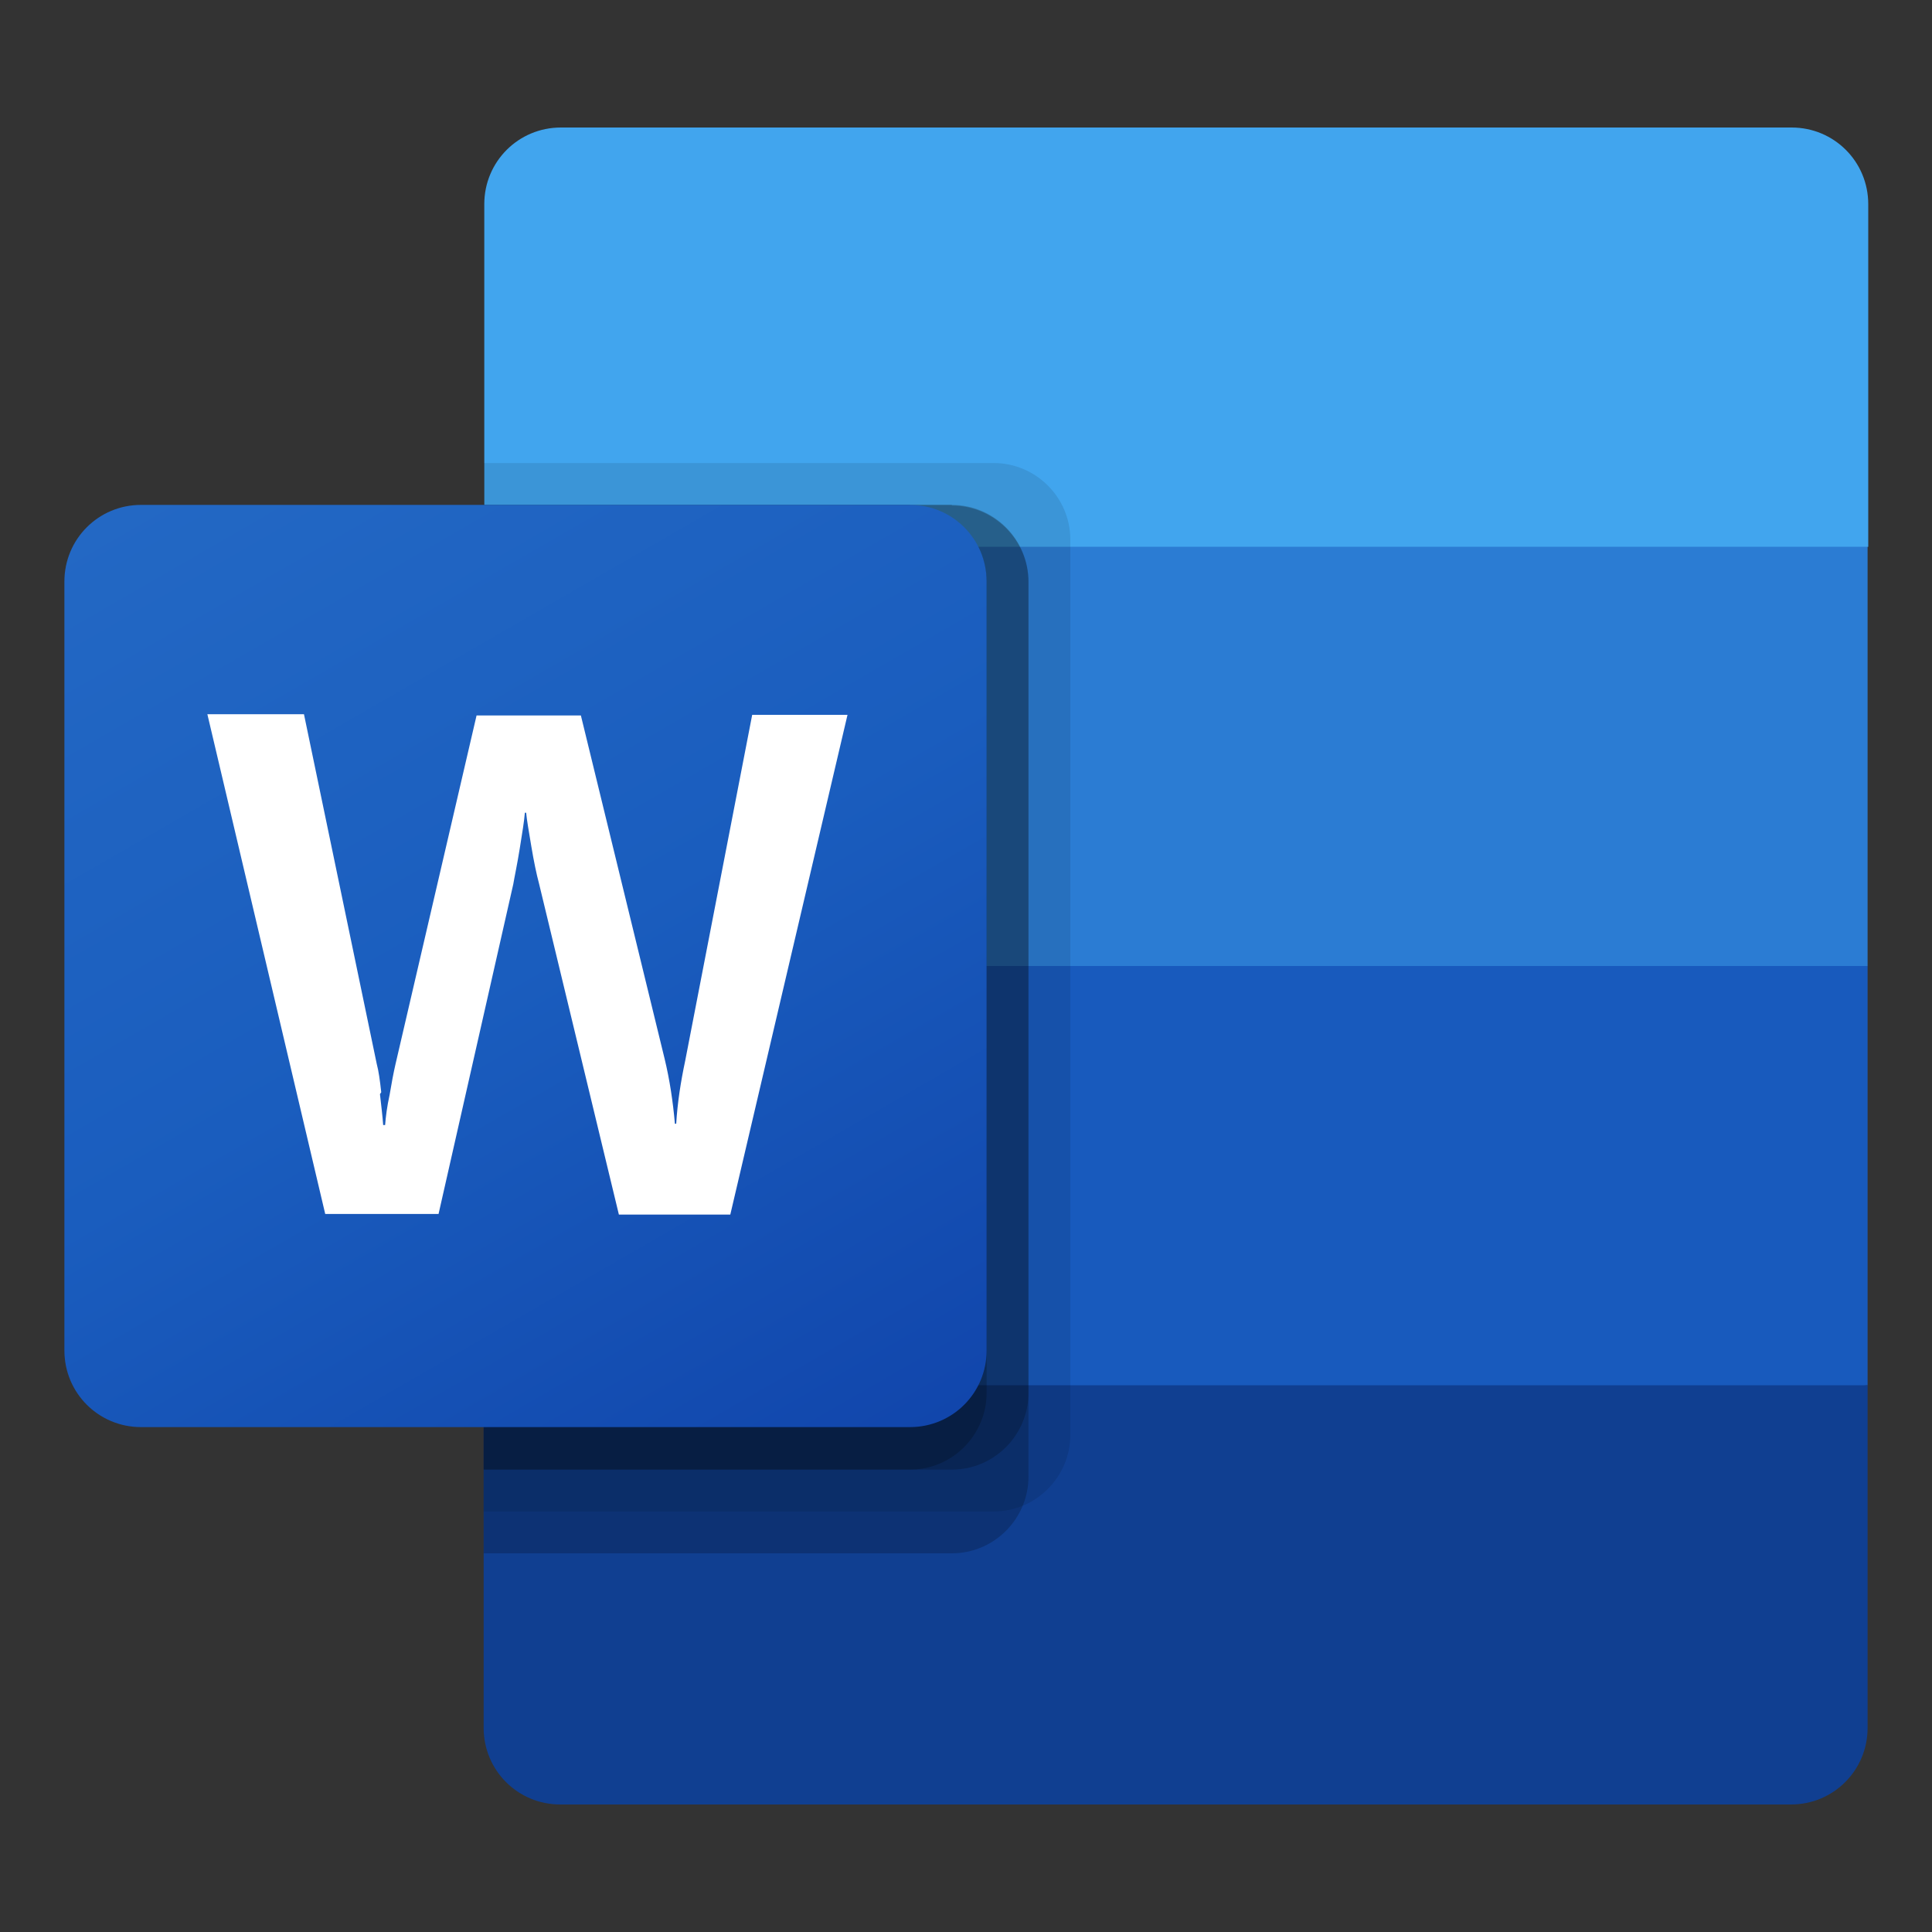
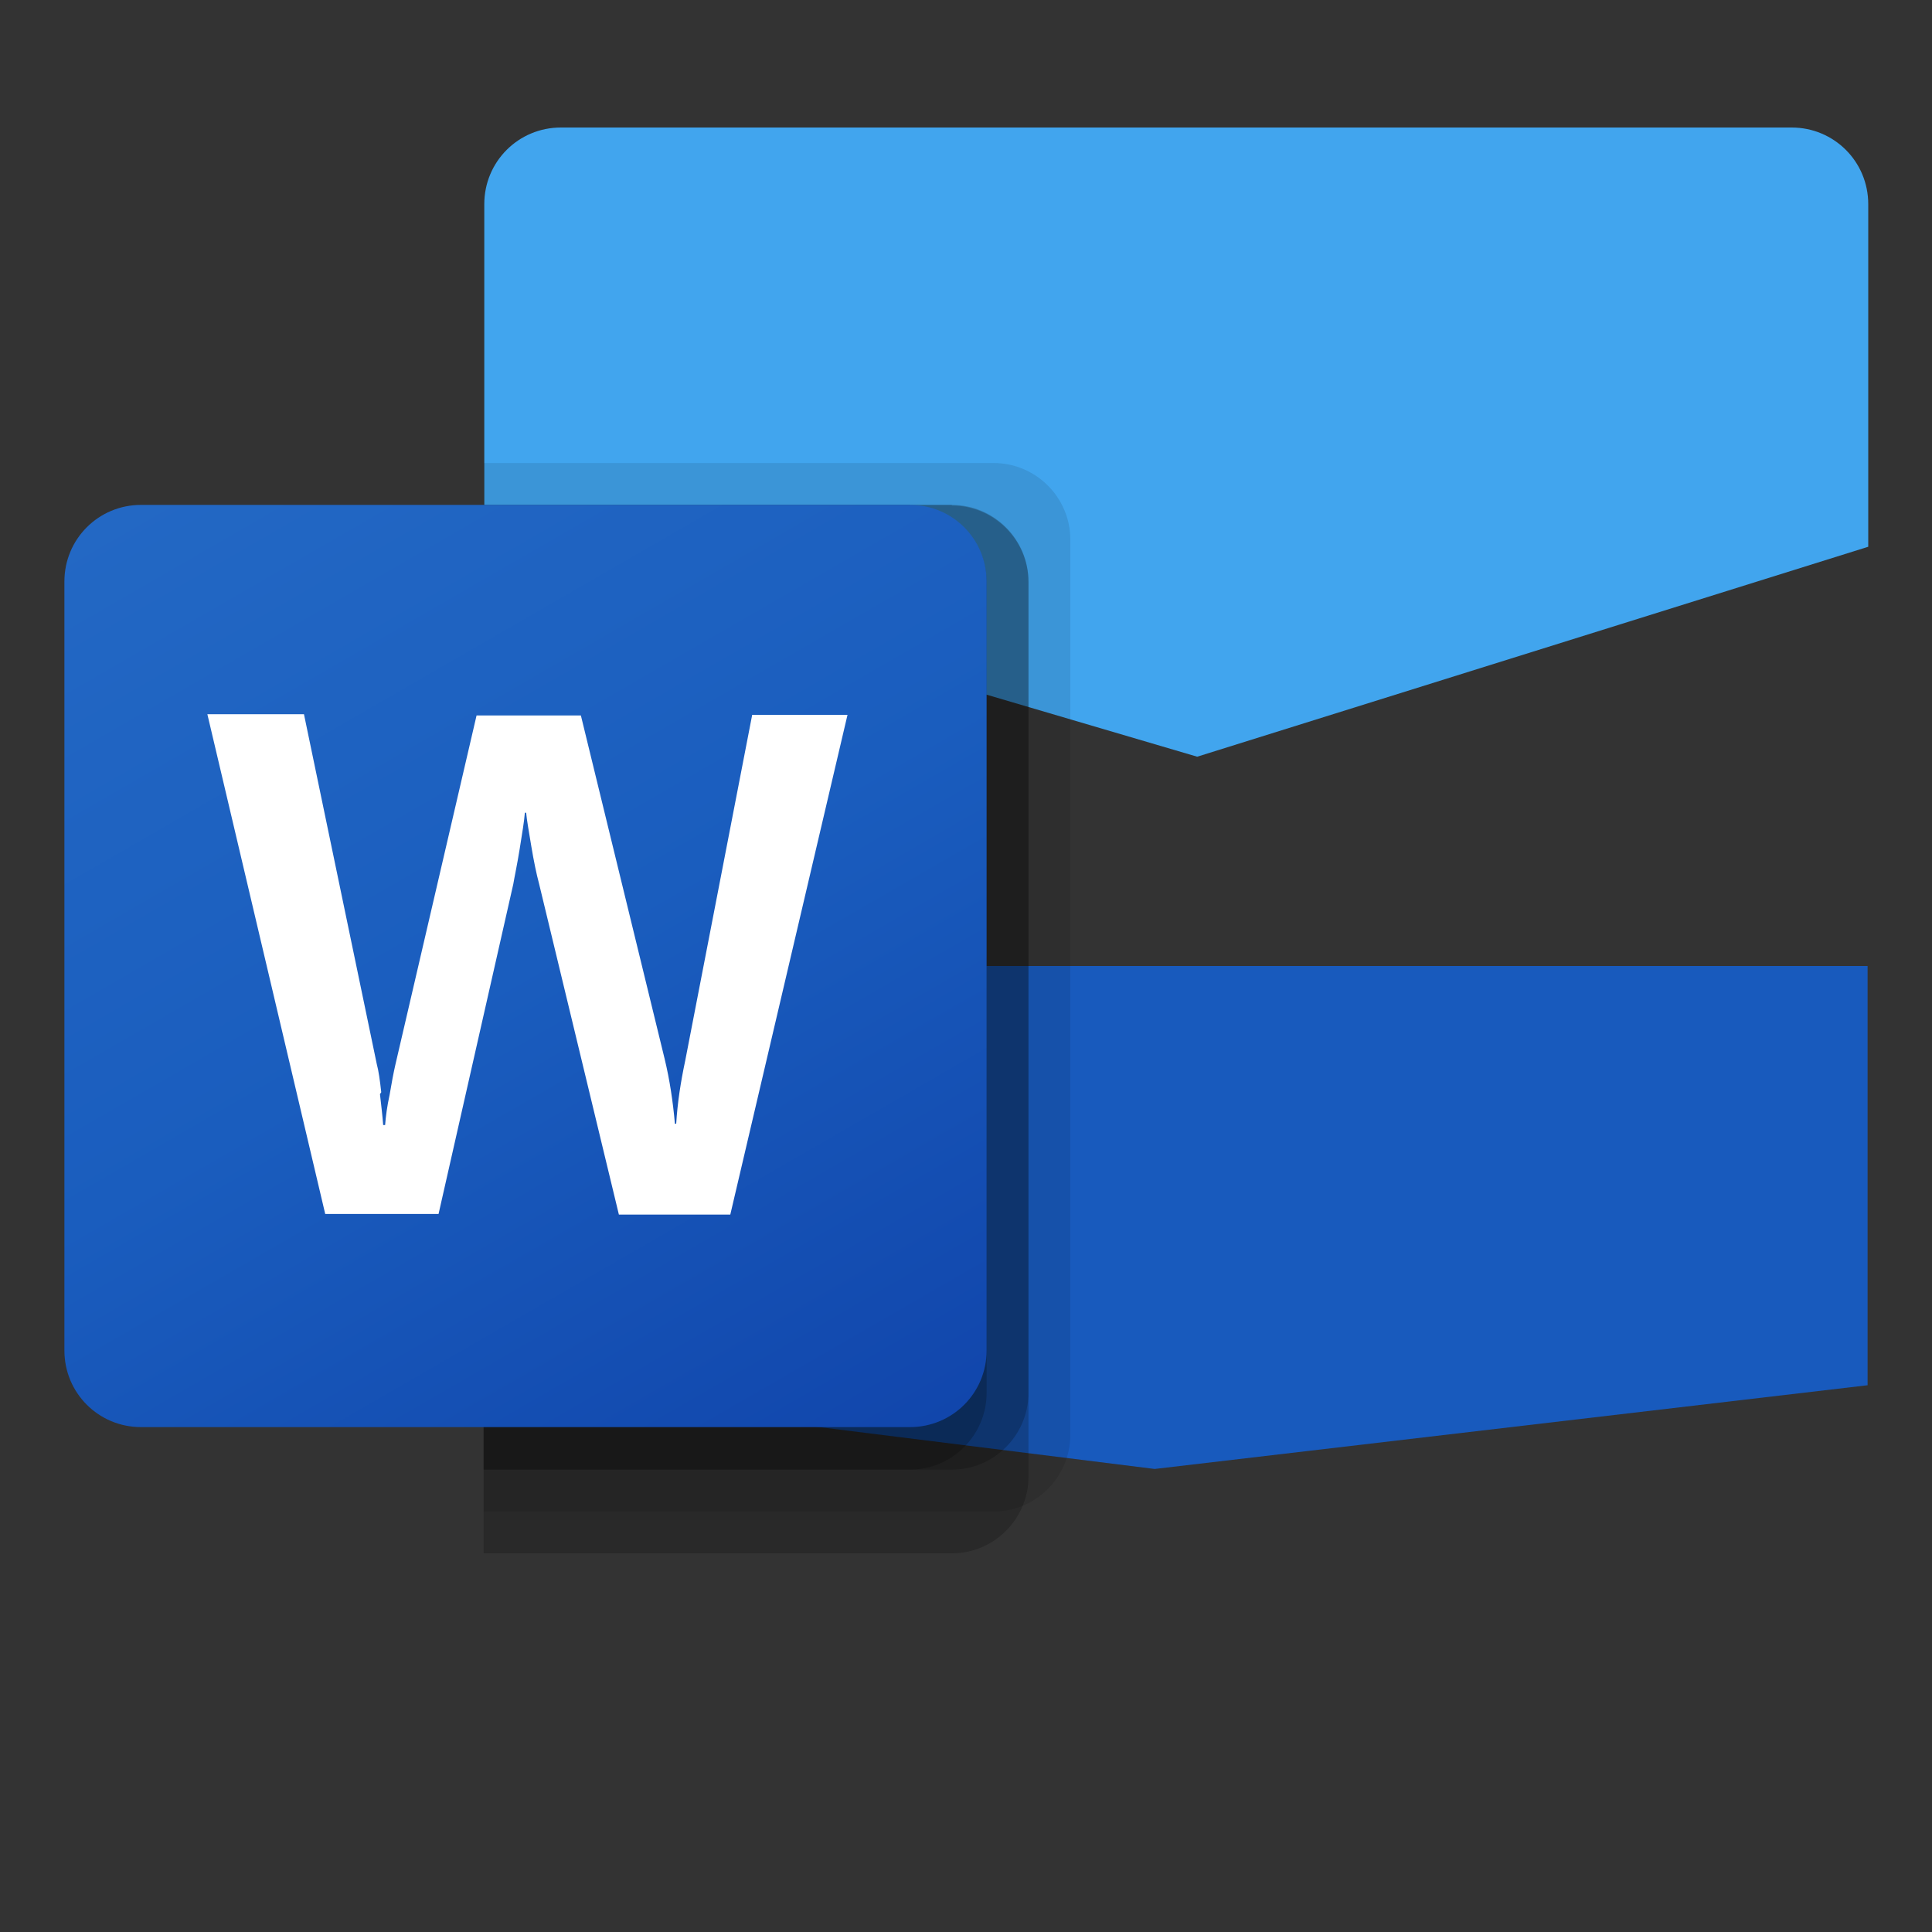
<svg xmlns="http://www.w3.org/2000/svg" id="Livello_1" version="1.1" viewBox="0 0 300 300">
  <rect x="0" y="0" width="300" height="300" fill="#333333" stroke="none" />
  <defs>
    <style>
      .st0 {
        opacity: .1;
      }

      .st0, .st1 {
        isolation: isolate;
      }

      .st1 {
        opacity: .2;
      }

      .st2 {
        fill: url(#linear-gradient);
      }

      .st3 {
        fill: #103f91;
      }

      .st4 {
        fill: #185abd;
      }

      .st5 {
        fill: #fff;
      }

      .st6 {
        fill: #2b7cd3;
      }

      .st7 {
        fill: #41a5ee;
      }
    </style>
    <linearGradient id="linear-gradient" x1="34.9" y1="-1383" x2="128.4" y2="-1221" gradientTransform="translate(0 1452)" gradientUnits="userSpaceOnUse">
      <stop offset="0" stop-color="#2368c4" />
      <stop offset=".5" stop-color="#1a5dbe" />
      <stop offset="1" stop-color="#1146ac" />
    </linearGradient>
  </defs>
  <path class="st7" d="M278.1,19.8H87.1c-6.6,0-11.9,5.3-11.9,11.9h0v53.2l110.7,32.6,104.2-32.6V31.7c0-6.6-5.3-11.9-11.9-11.9h0Z" />
-   <path class="st6" d="M290,84.9H75.1v65.1l110.7,19.5,104.2-19.5v-65.1Z" />
  <path class="st4" d="M75.1,150v65.1l104.2,13,110.7-13v-65.1H75.1Z" />
-   <path class="st3" d="M87.1,280.2h191c6.6,0,11.9-5.3,11.9-11.9h0v-53.2H75.1v53.2c0,6.6,5.3,11.9,11.9,11.9h0Z" />
  <path class="st0" d="M154.3,71.9h-79.2v162.8h79.2c6.6,0,11.9-5.4,11.9-11.9V83.8c0-6.6-5.4-11.9-11.9-11.9Z" />
  <path class="st1" d="M147.8,78.4h-72.7v162.8h72.7c6.6,0,11.9-5.4,11.9-11.9V90.3c0-6.6-5.4-11.9-11.9-11.9Z" />
  <path class="st1" d="M147.8,78.4h-72.7v149.8h72.7c6.6,0,11.9-5.4,11.9-11.9v-125.9c0-6.6-5.4-11.9-11.9-11.9Z" />
  <path class="st1" d="M141.3,78.4h-66.2v149.8h66.2c6.6,0,11.9-5.4,11.9-11.9v-125.9c0-6.6-5.4-11.9-11.9-11.9Z" />
  <path class="st2" d="M21.9,78.4h119.4c6.6,0,11.9,5.3,11.9,11.9v119.4c0,6.6-5.3,11.9-11.9,11.9H21.9c-6.6,0-11.9-5.3-11.9-11.9v-119.4c0-6.6,5.3-11.9,11.9-11.9Z" />
  <path class="st5" d="M59,169.9c.2,1.8.4,3.4.5,4.8h.3c.1-1.3.3-2.9.7-4.7.3-1.8.6-3.4.9-4.7l12.6-54.2h16.2l13,53.3c.8,3.3,1.3,6.7,1.6,10.1h.2c.2-3.3.7-6.5,1.4-9.8l10.4-53.7h14.8l-18.2,77.6h-17.3l-12.4-51.4c-.4-1.5-.8-3.4-1.2-5.8s-.7-4.1-.8-5.2h-.2c-.1,1.3-.4,3.1-.8,5.6-.4,2.5-.8,4.3-1,5.5l-11.6,51.2h-17.6l-18.3-77.6h15l11.3,54.3c.3,1.1.5,2.6.7,4.4Z" />
</svg>